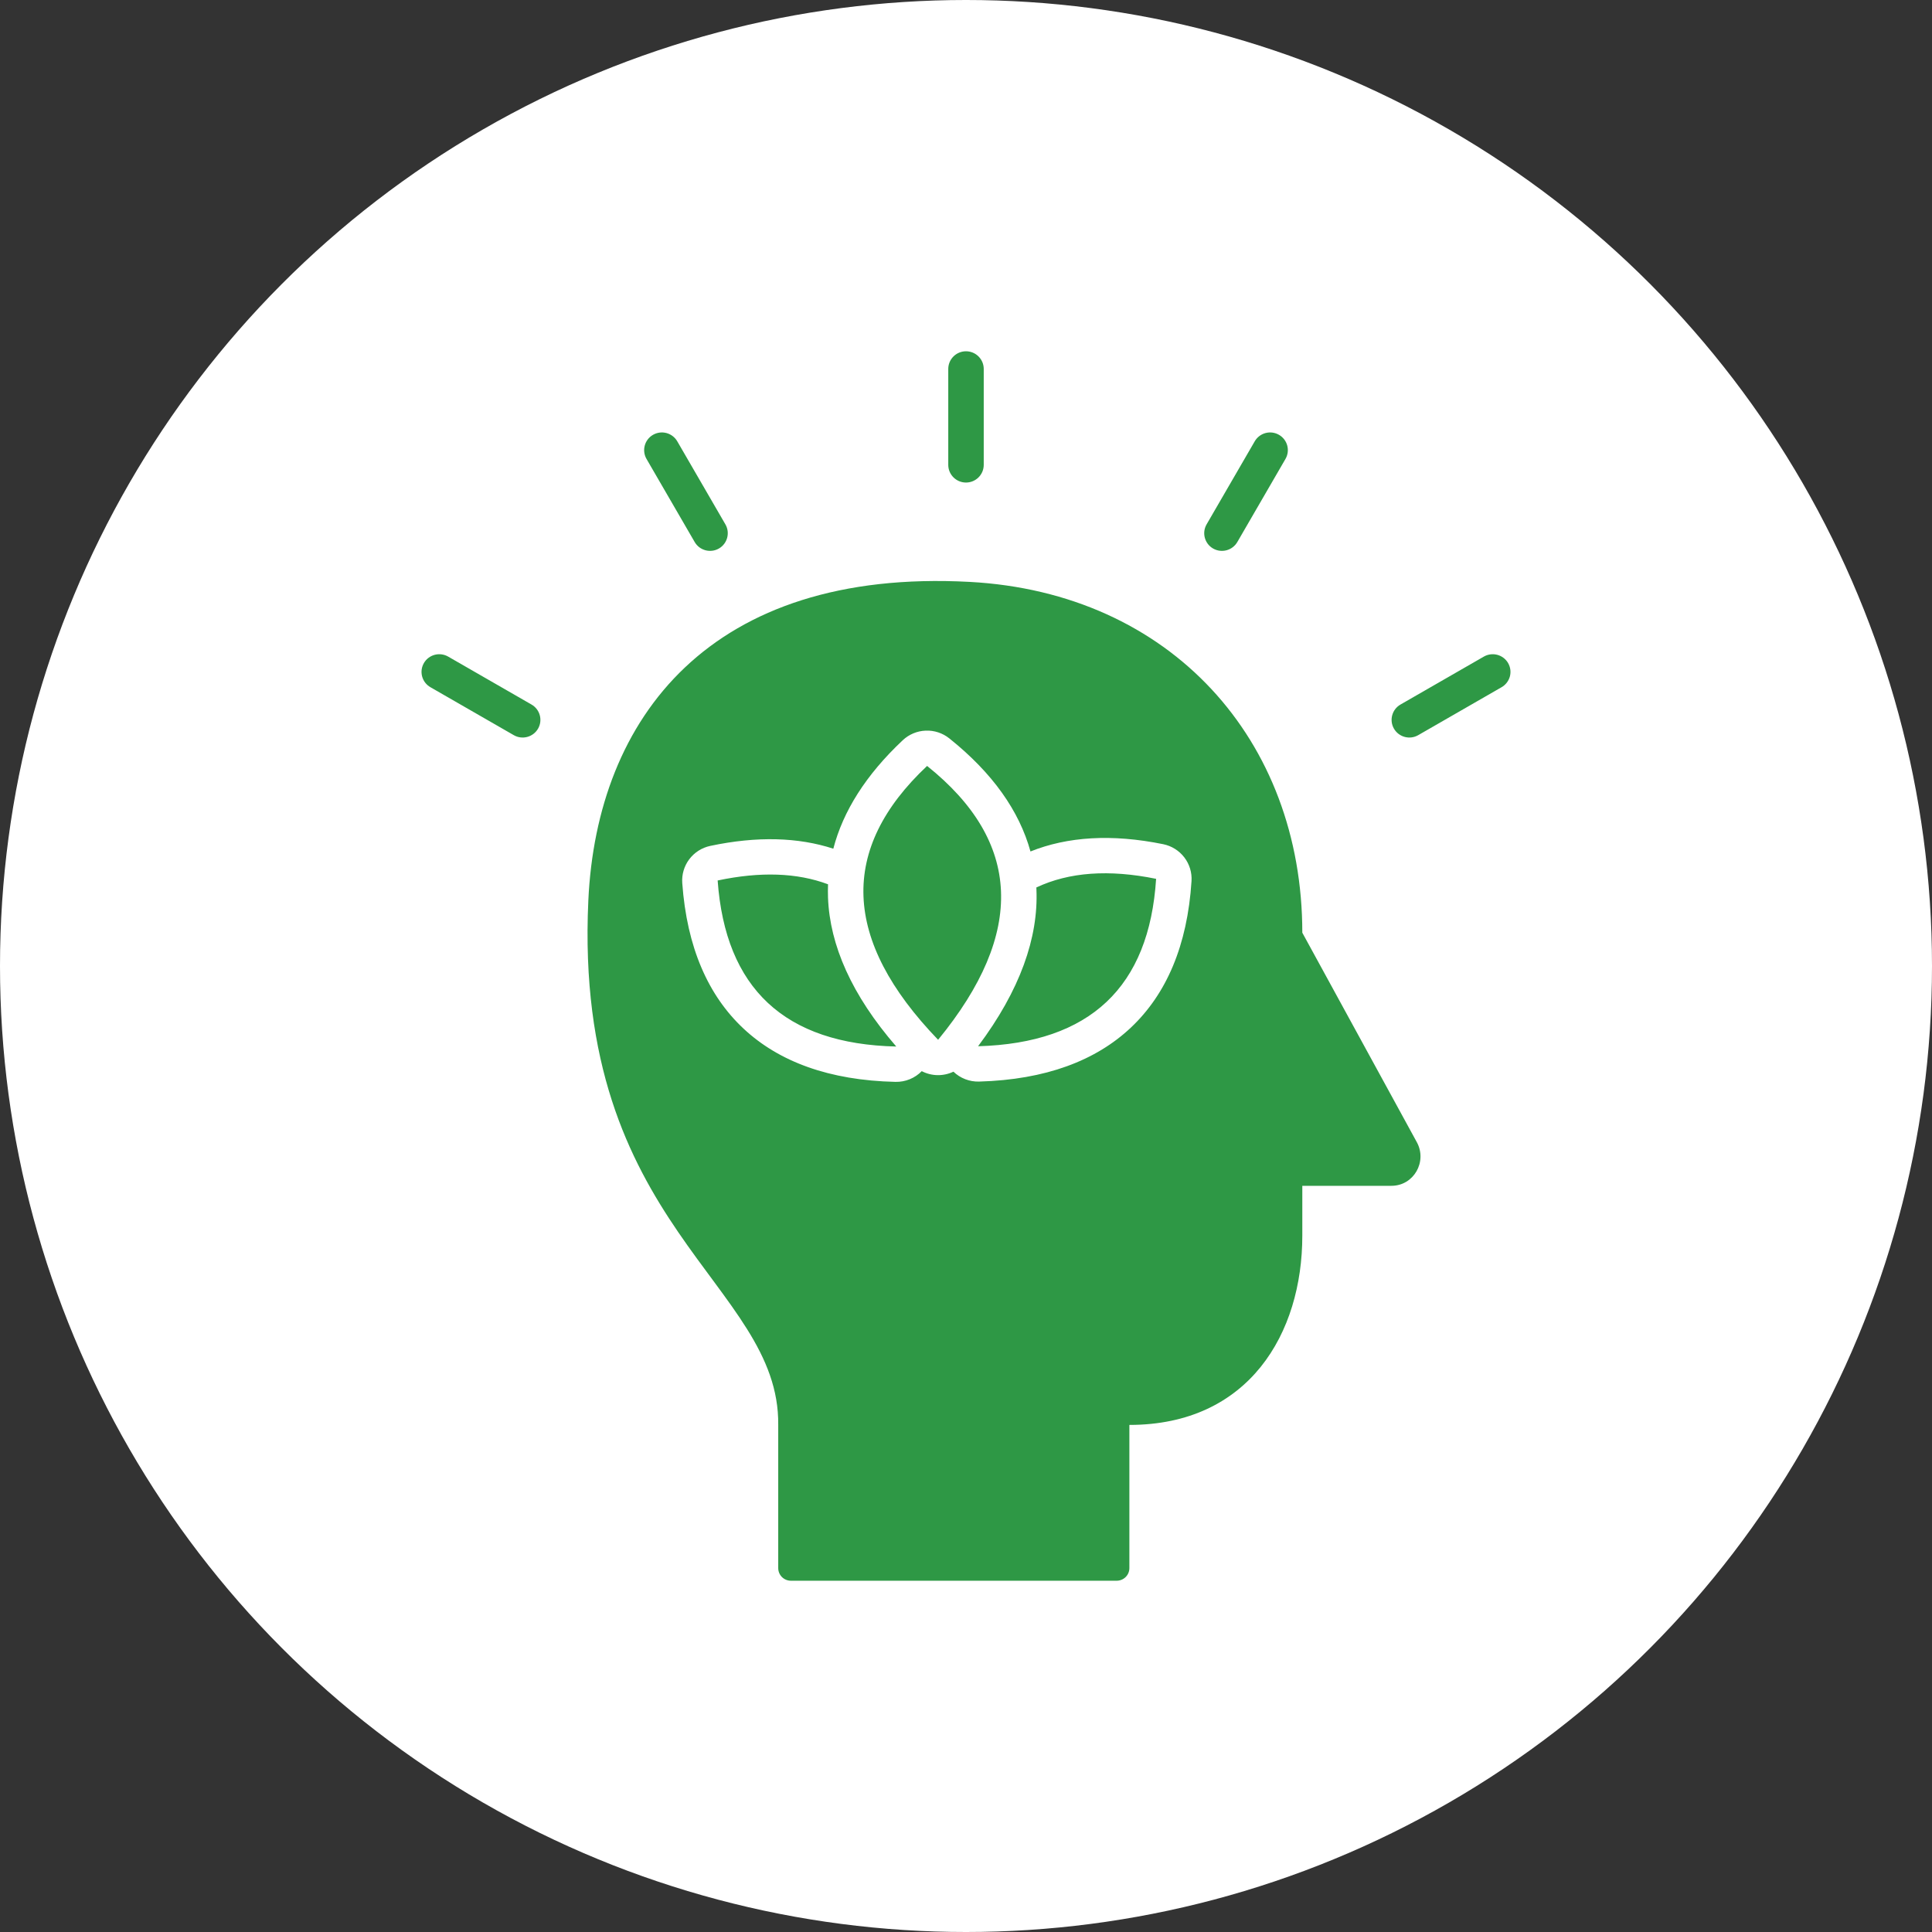
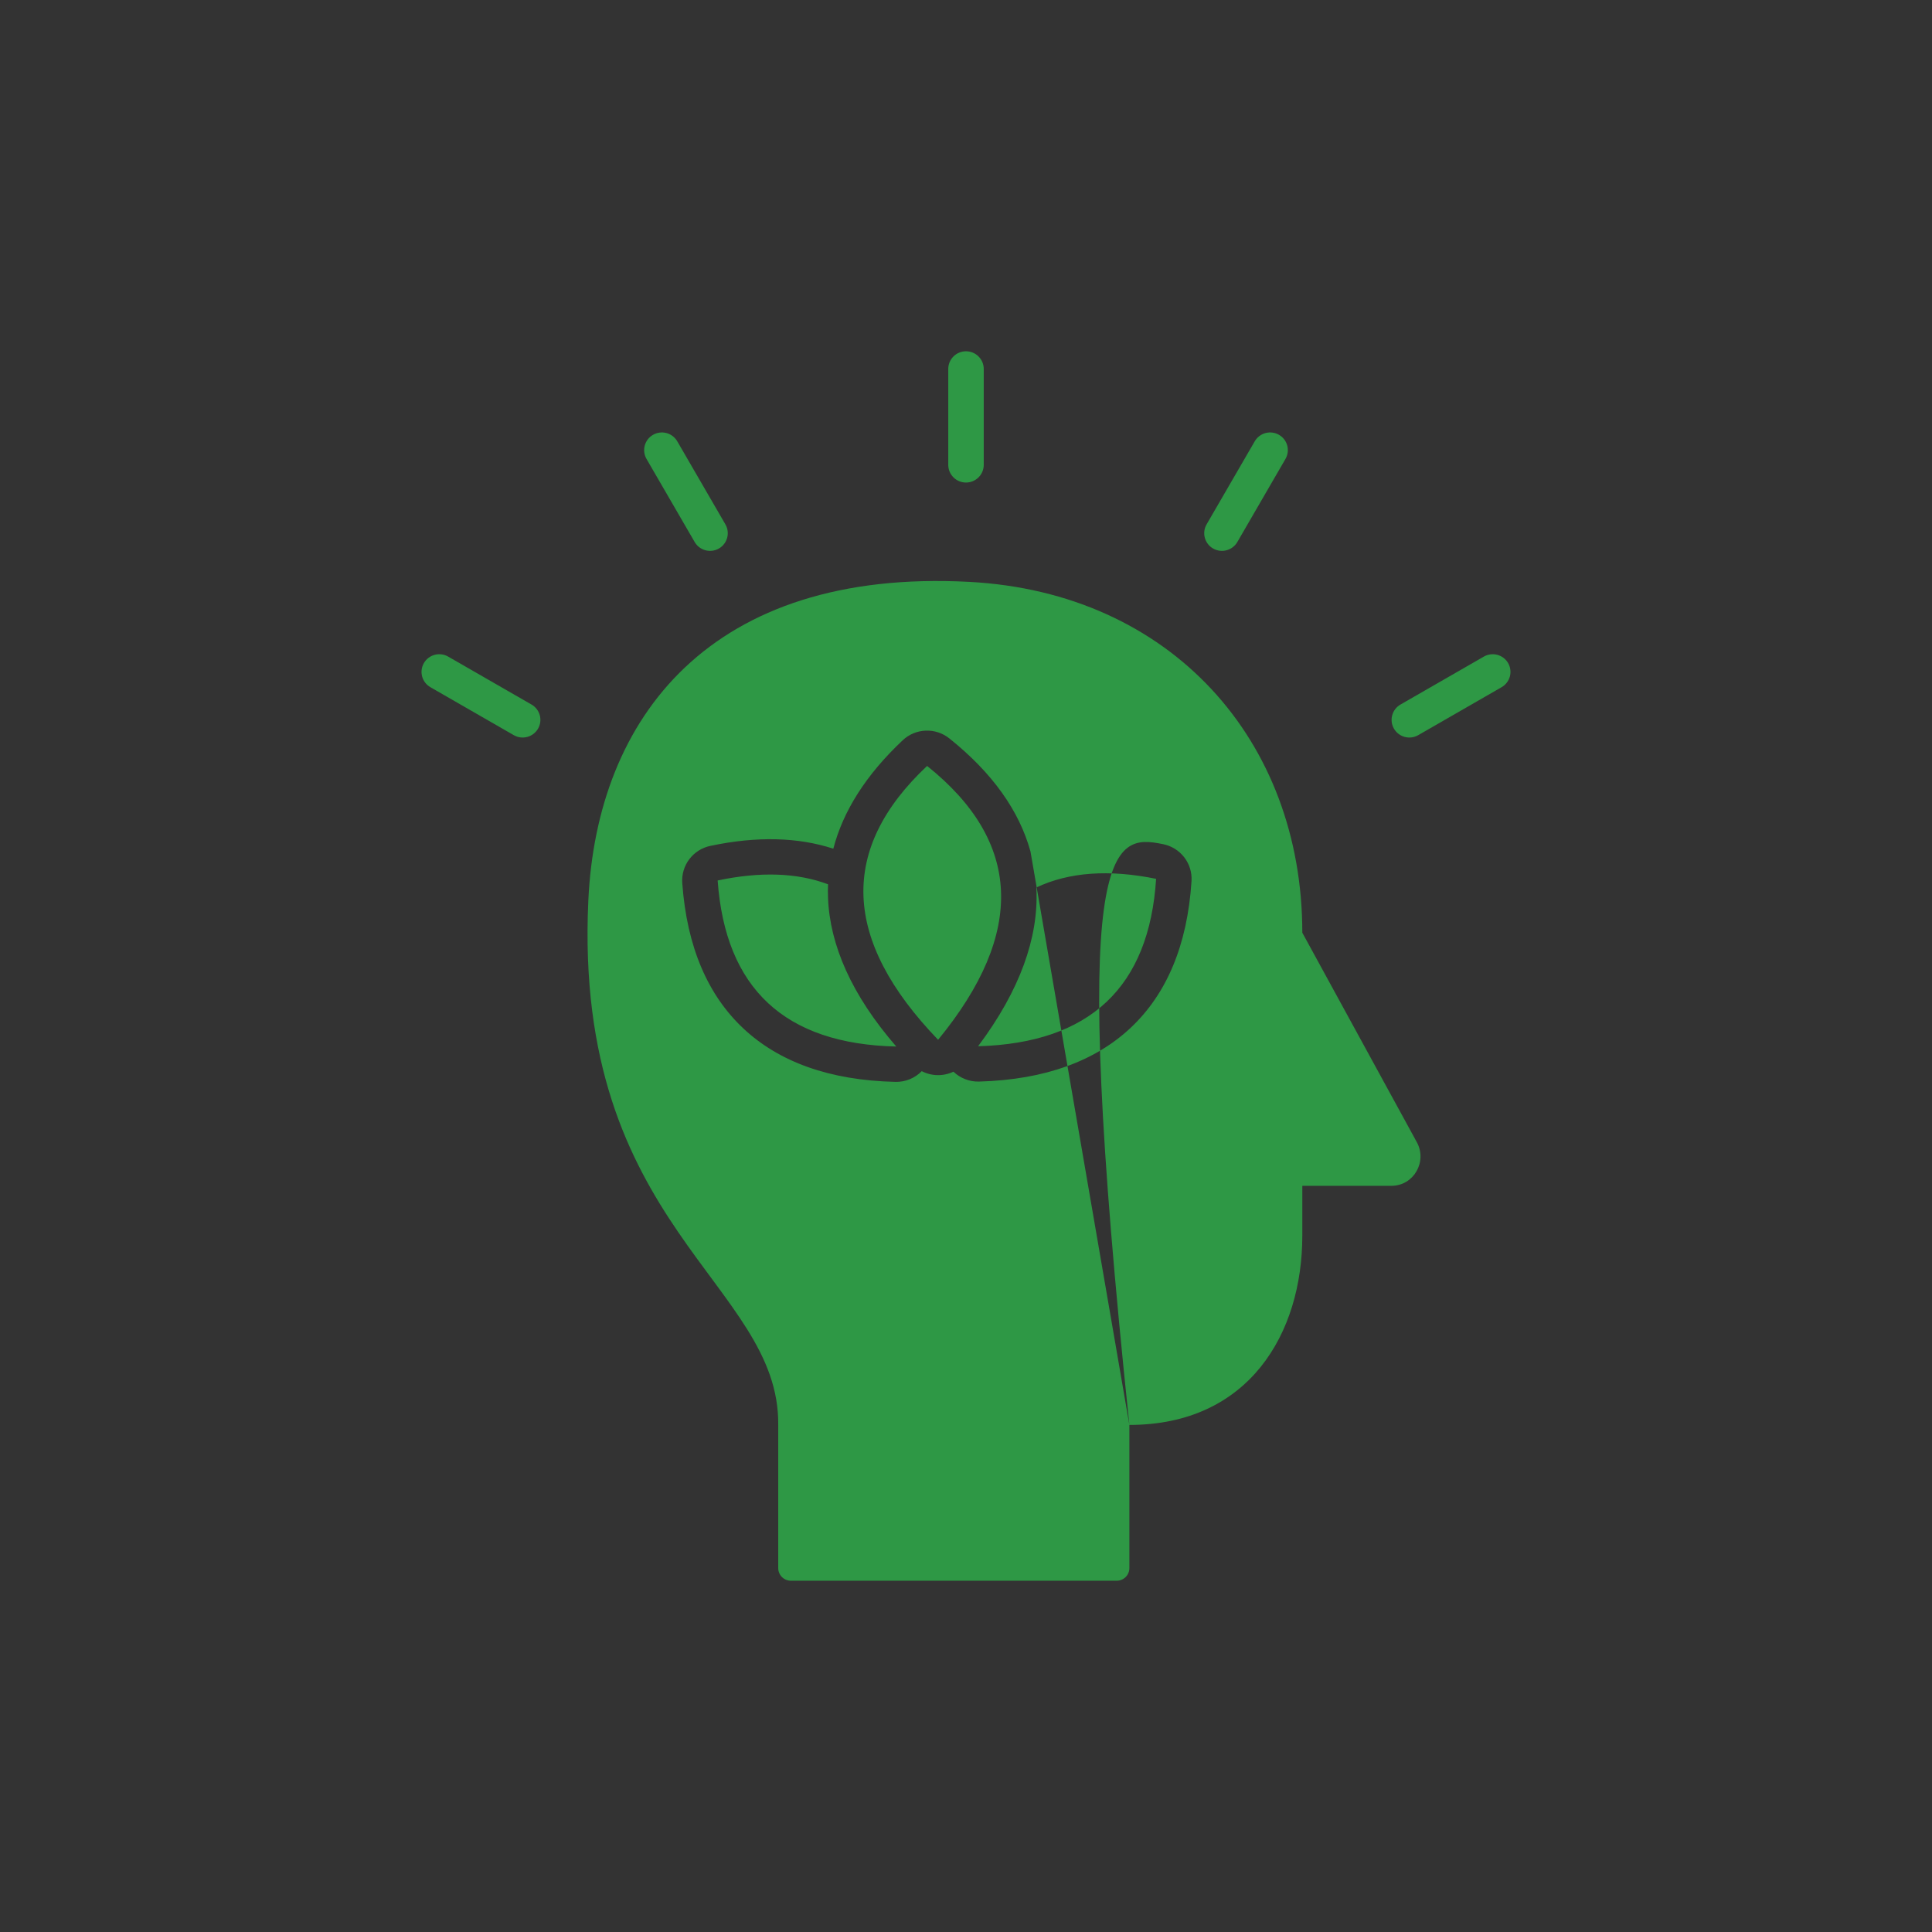
<svg xmlns="http://www.w3.org/2000/svg" width="110" height="110" viewBox="0 0 110 110" fill="none">
  <rect x="0" y="0" width="110" height="110" fill="#333333" stroke="none" />
-   <circle cx="55" cy="55" r="55" fill="white" />
-   <path fill-rule="evenodd" clip-rule="evenodd" d="M64.302 81.129C71.118 81.129 74.148 75.905 74.148 70.356V67.515H79.22C80.499 67.515 81.272 66.137 80.668 65.031L74.148 53.104C74.148 42.136 66.661 33.742 55.198 33.13C40.455 32.344 33.976 40.859 33.497 51.273C32.636 69.878 44.396 73.055 44.309 81.129V89.281C44.309 89.472 44.385 89.655 44.52 89.79C44.655 89.924 44.839 90 45.03 90H63.581C63.772 90 63.955 89.924 64.091 89.789C64.226 89.655 64.302 89.472 64.302 89.281V81.129ZM58.671 48.479C60.779 47.634 63.297 47.468 66.229 48.065C66.707 48.163 67.133 48.429 67.429 48.815C67.725 49.201 67.871 49.68 67.84 50.165C67.605 53.838 66.408 56.599 64.394 58.501C62.394 60.389 59.534 61.474 55.745 61.58C55.476 61.588 55.208 61.542 54.958 61.445C54.707 61.348 54.478 61.203 54.285 61.017C54.002 61.151 53.692 61.219 53.379 61.214C53.066 61.209 52.758 61.131 52.48 60.987C52.287 61.186 52.054 61.342 51.797 61.447C51.539 61.552 51.263 61.603 50.985 61.597C47.207 61.512 44.349 60.446 42.341 58.572C40.32 56.686 39.107 53.937 38.845 50.274C38.81 49.79 38.952 49.309 39.245 48.921C39.538 48.533 39.962 48.263 40.439 48.162C43.117 47.595 45.453 47.671 47.446 48.321C47.998 46.19 49.297 44.121 51.398 42.146C51.753 41.812 52.217 41.618 52.704 41.599C53.191 41.579 53.669 41.736 54.049 42.04C56.518 44.014 58.035 46.175 58.671 48.479ZM53.412 59.201C58.42 53.094 58.159 47.906 52.785 43.609C47.773 48.321 47.93 53.513 53.412 59.201ZM47.145 50.348C45.382 49.687 43.285 49.617 40.86 50.131C41.3 56.264 44.663 59.442 51.03 59.585C48.489 56.655 47.246 53.808 47.144 51.114C47.135 50.859 47.135 50.603 47.145 50.348ZM55.688 59.569C62.078 59.389 65.43 56.185 65.824 50.037C63.143 49.49 60.868 49.651 59.005 50.529C59.007 50.566 59.008 50.603 59.01 50.641C59.127 53.383 58.078 56.38 55.688 59.569ZM56.01 21.006C56.01 20.451 55.557 20 55 20C54.443 20 53.99 20.451 53.99 21.006V26.468C53.99 27.023 54.443 27.474 55 27.474C55.557 27.474 56.01 27.023 56.01 26.468V21.006ZM73.189 26.131C73.323 25.9 73.36 25.625 73.29 25.367C73.221 25.11 73.052 24.89 72.82 24.757C72.588 24.623 72.312 24.587 72.053 24.656C71.795 24.725 71.574 24.894 71.44 25.125L68.699 29.855C68.42 30.336 68.585 30.952 69.068 31.23C69.551 31.507 70.169 31.342 70.448 30.861L73.189 26.131ZM85.495 39.126C85.727 38.992 85.896 38.773 85.966 38.515C86.035 38.257 85.999 37.983 85.865 37.752C85.731 37.52 85.51 37.352 85.251 37.283C84.993 37.214 84.717 37.25 84.485 37.383L79.737 40.114C79.254 40.392 79.088 41.008 79.367 41.489C79.646 41.97 80.264 42.135 80.747 41.857L85.495 39.126ZM38.56 25.125C38.426 24.894 38.205 24.725 37.947 24.656C37.688 24.587 37.412 24.623 37.18 24.757C36.948 24.89 36.779 25.11 36.71 25.367C36.64 25.625 36.677 25.9 36.81 26.131L39.552 30.861C39.831 31.342 40.449 31.507 40.932 31.23C41.414 30.952 41.58 30.336 41.301 29.855L38.56 25.125ZM25.515 37.383C25.283 37.25 25.007 37.214 24.748 37.283C24.49 37.352 24.269 37.52 24.135 37.752C24.001 37.983 23.965 38.257 24.034 38.515C24.104 38.773 24.273 38.992 24.505 39.126L29.253 41.857C29.736 42.135 30.354 41.97 30.633 41.489C30.912 41.008 30.746 40.392 30.263 40.114L25.515 37.383Z" fill="#2E9845" />
+   <path fill-rule="evenodd" clip-rule="evenodd" d="M64.302 81.129C71.118 81.129 74.148 75.905 74.148 70.356V67.515H79.22C80.499 67.515 81.272 66.137 80.668 65.031L74.148 53.104C74.148 42.136 66.661 33.742 55.198 33.13C40.455 32.344 33.976 40.859 33.497 51.273C32.636 69.878 44.396 73.055 44.309 81.129V89.281C44.309 89.472 44.385 89.655 44.52 89.79C44.655 89.924 44.839 90 45.03 90H63.581C63.772 90 63.955 89.924 64.091 89.789C64.226 89.655 64.302 89.472 64.302 89.281V81.129ZC60.779 47.634 63.297 47.468 66.229 48.065C66.707 48.163 67.133 48.429 67.429 48.815C67.725 49.201 67.871 49.68 67.84 50.165C67.605 53.838 66.408 56.599 64.394 58.501C62.394 60.389 59.534 61.474 55.745 61.58C55.476 61.588 55.208 61.542 54.958 61.445C54.707 61.348 54.478 61.203 54.285 61.017C54.002 61.151 53.692 61.219 53.379 61.214C53.066 61.209 52.758 61.131 52.48 60.987C52.287 61.186 52.054 61.342 51.797 61.447C51.539 61.552 51.263 61.603 50.985 61.597C47.207 61.512 44.349 60.446 42.341 58.572C40.32 56.686 39.107 53.937 38.845 50.274C38.81 49.79 38.952 49.309 39.245 48.921C39.538 48.533 39.962 48.263 40.439 48.162C43.117 47.595 45.453 47.671 47.446 48.321C47.998 46.19 49.297 44.121 51.398 42.146C51.753 41.812 52.217 41.618 52.704 41.599C53.191 41.579 53.669 41.736 54.049 42.04C56.518 44.014 58.035 46.175 58.671 48.479ZM53.412 59.201C58.42 53.094 58.159 47.906 52.785 43.609C47.773 48.321 47.93 53.513 53.412 59.201ZM47.145 50.348C45.382 49.687 43.285 49.617 40.86 50.131C41.3 56.264 44.663 59.442 51.03 59.585C48.489 56.655 47.246 53.808 47.144 51.114C47.135 50.859 47.135 50.603 47.145 50.348ZM55.688 59.569C62.078 59.389 65.43 56.185 65.824 50.037C63.143 49.49 60.868 49.651 59.005 50.529C59.007 50.566 59.008 50.603 59.01 50.641C59.127 53.383 58.078 56.38 55.688 59.569ZM56.01 21.006C56.01 20.451 55.557 20 55 20C54.443 20 53.99 20.451 53.99 21.006V26.468C53.99 27.023 54.443 27.474 55 27.474C55.557 27.474 56.01 27.023 56.01 26.468V21.006ZM73.189 26.131C73.323 25.9 73.36 25.625 73.29 25.367C73.221 25.11 73.052 24.89 72.82 24.757C72.588 24.623 72.312 24.587 72.053 24.656C71.795 24.725 71.574 24.894 71.44 25.125L68.699 29.855C68.42 30.336 68.585 30.952 69.068 31.23C69.551 31.507 70.169 31.342 70.448 30.861L73.189 26.131ZM85.495 39.126C85.727 38.992 85.896 38.773 85.966 38.515C86.035 38.257 85.999 37.983 85.865 37.752C85.731 37.52 85.51 37.352 85.251 37.283C84.993 37.214 84.717 37.25 84.485 37.383L79.737 40.114C79.254 40.392 79.088 41.008 79.367 41.489C79.646 41.97 80.264 42.135 80.747 41.857L85.495 39.126ZM38.56 25.125C38.426 24.894 38.205 24.725 37.947 24.656C37.688 24.587 37.412 24.623 37.18 24.757C36.948 24.89 36.779 25.11 36.71 25.367C36.64 25.625 36.677 25.9 36.81 26.131L39.552 30.861C39.831 31.342 40.449 31.507 40.932 31.23C41.414 30.952 41.58 30.336 41.301 29.855L38.56 25.125ZM25.515 37.383C25.283 37.25 25.007 37.214 24.748 37.283C24.49 37.352 24.269 37.52 24.135 37.752C24.001 37.983 23.965 38.257 24.034 38.515C24.104 38.773 24.273 38.992 24.505 39.126L29.253 41.857C29.736 42.135 30.354 41.97 30.633 41.489C30.912 41.008 30.746 40.392 30.263 40.114L25.515 37.383Z" fill="#2E9845" />
</svg>